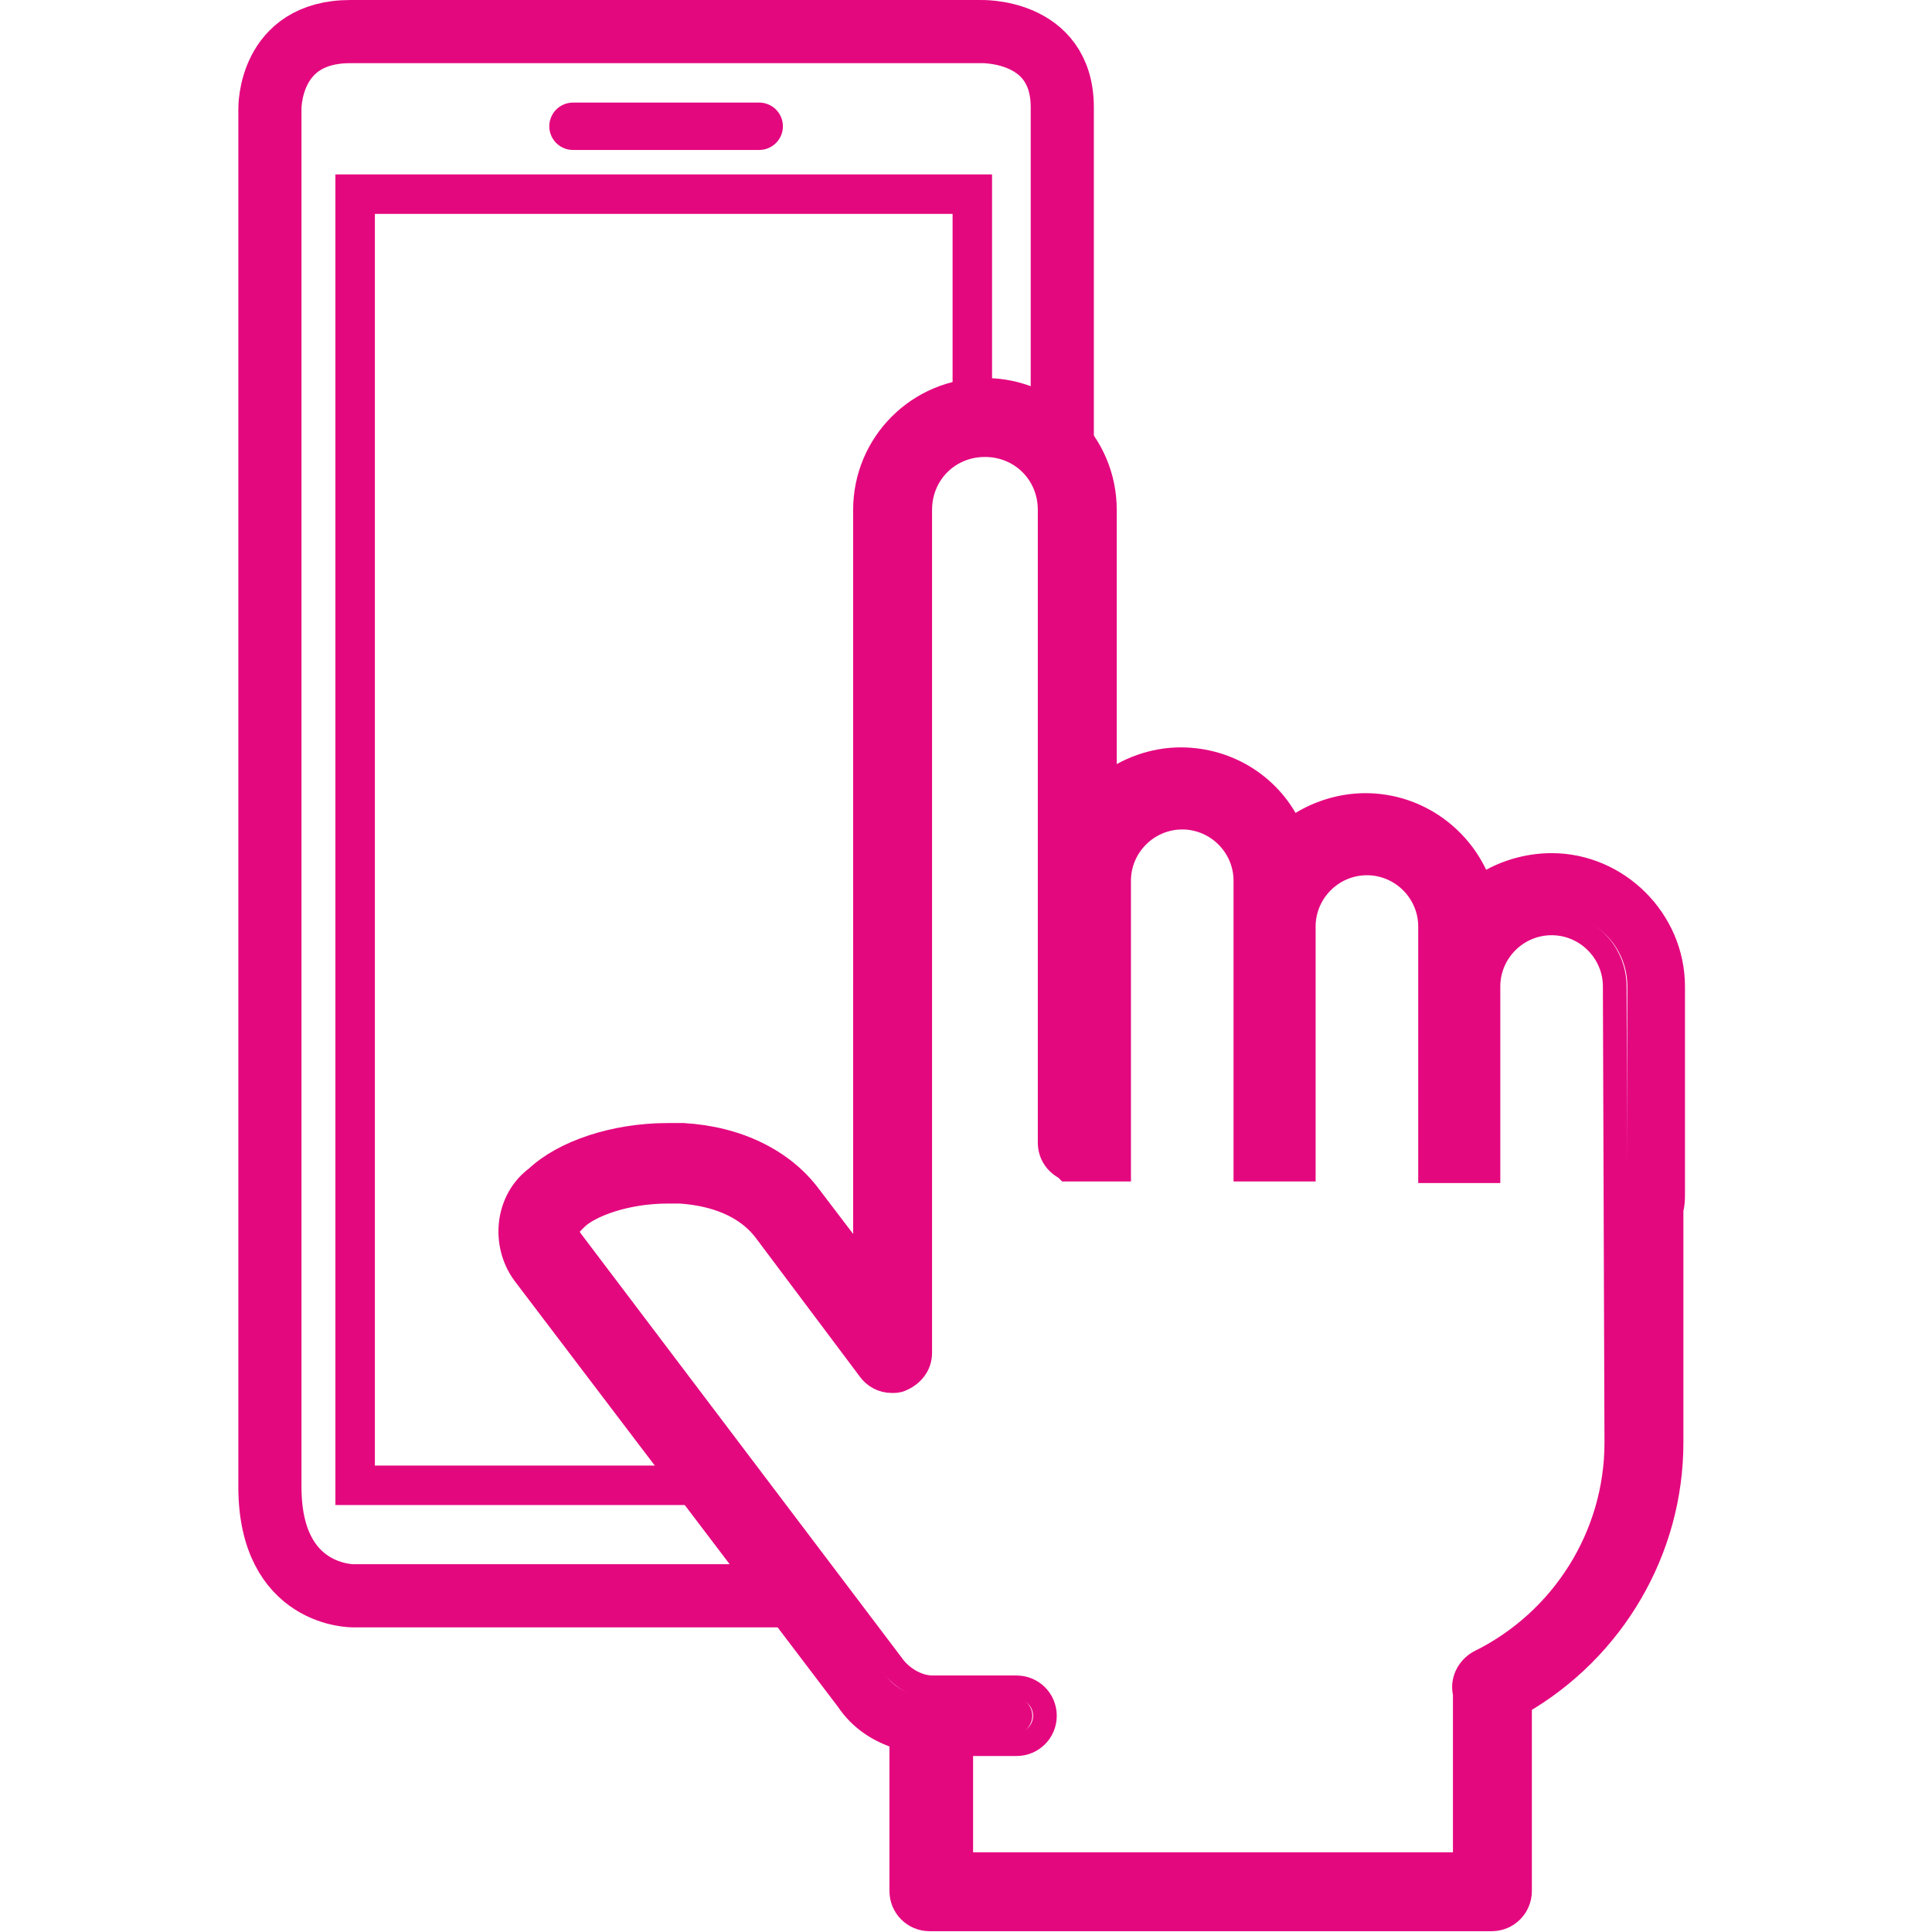
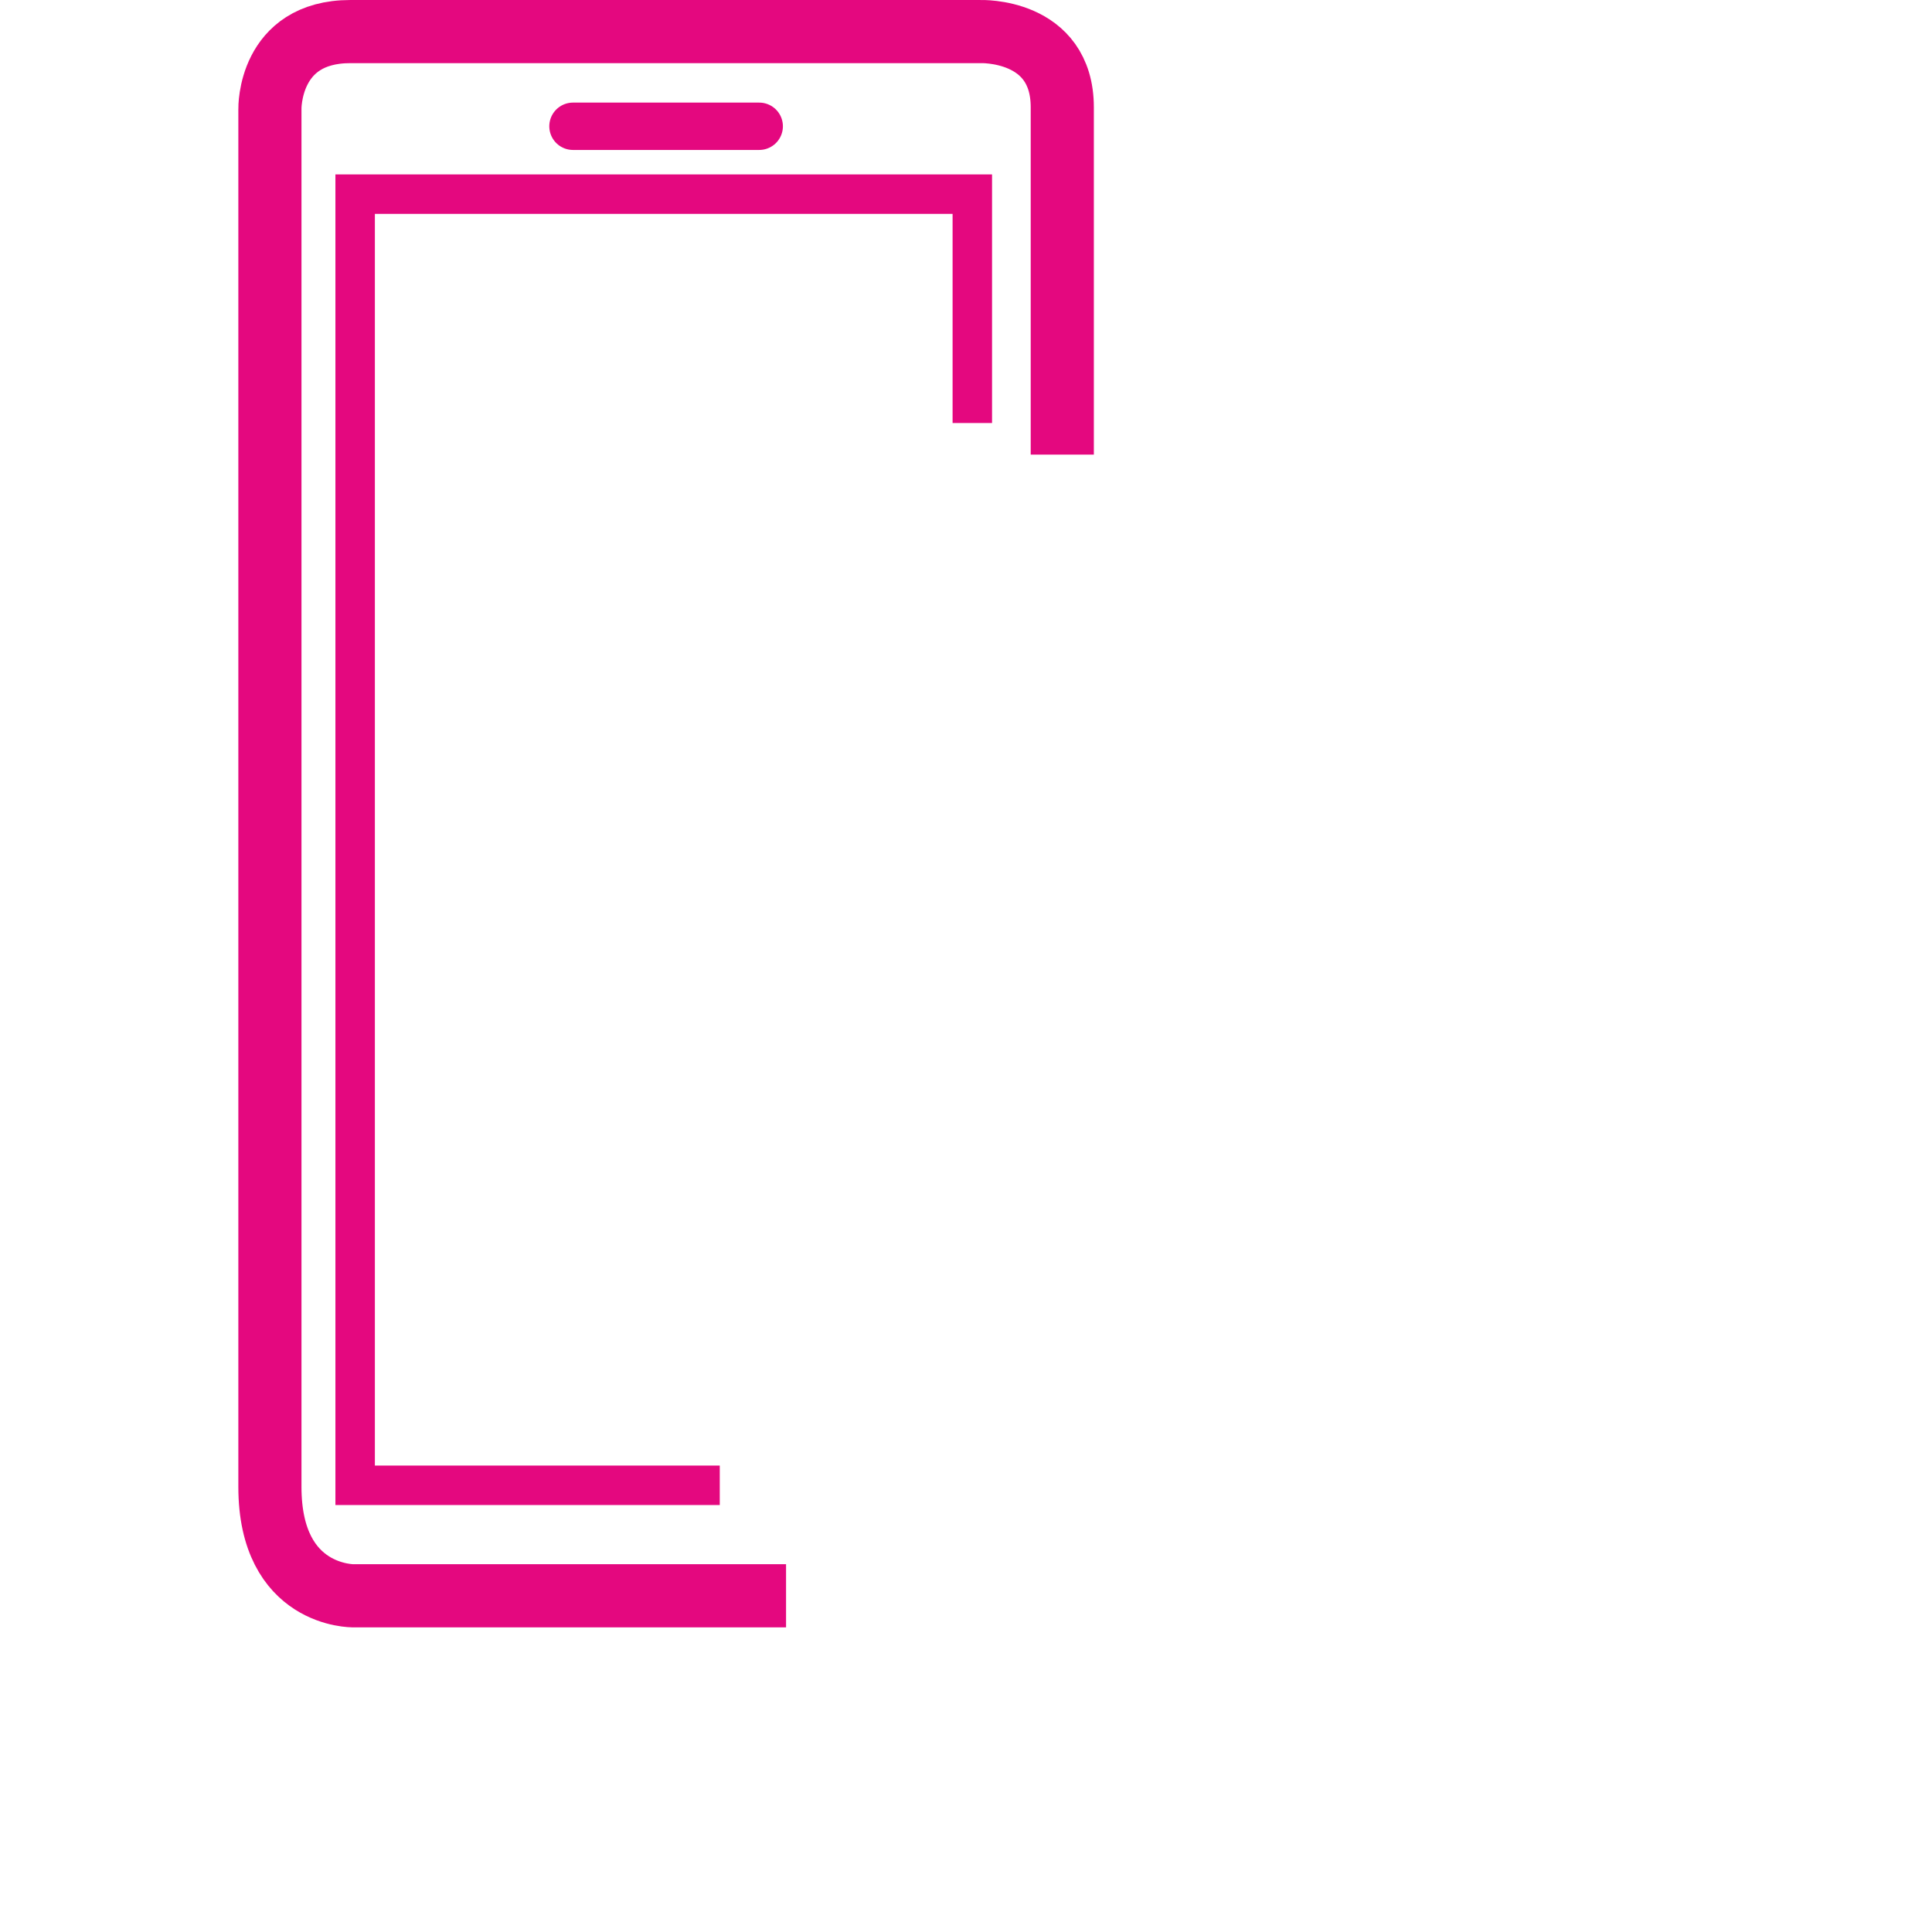
<svg xmlns="http://www.w3.org/2000/svg" version="1.1" id="Layer_1" x="0px" y="0px" width="122.4px" height="122.4px" viewBox="0 0 122.4 122.4" style="enable-background:new 0 0 122.4 122.4;" xml:space="preserve">
  <style type="text/css">
	.st0{fill:#008ACB;stroke:#008ACB;stroke-width:5.562;stroke-linecap:round;stroke-linejoin:round;stroke-miterlimit:10;}
	.st1{fill:none;stroke:#E4087F;stroke-width:1.5;stroke-miterlimit:10;}
	.st2{fill:#E4087F;}
	.st3{fill:none;stroke:#E4087F;stroke-width:4;stroke-miterlimit:10;}
	.st4{fill:none;}
	.st5{fill:none;stroke:#E4087F;stroke-width:2.5;stroke-miterlimit:10;}
	.st6{fill:none;stroke:#E4087F;stroke-width:3;stroke-linecap:round;stroke-linejoin:round;stroke-miterlimit:10;}
</style>
  <g>
-     <path class="st0" d="M63.6,54.9" />
-     <path class="st1" d="M58.9,121.6c-1,0-1.8-0.8-1.8-1.8v-9.7c-1.4-0.4-2.6-1.2-3.4-2.4L33.2,80.7c-1.4-1.9-1.1-4.7,0.8-6.1   c1.7-1.6,4.9-2.7,8.3-2.7c0.3,0,0.7,0,1,0c3.4,0.2,6.3,1.6,8,3.9l3.5,4.6V32.3c0-4.2,3.4-7.6,7.6-7.6s7.6,3.4,7.6,7.6v17.5   c1.4-1.1,3.1-1.7,4.8-1.7c3.1,0,5.8,1.8,7,4.5c1.3-1,3-1.6,4.7-1.6c3.3,0,6.2,2.1,7.3,5.2c1.3-0.9,2.9-1.4,4.5-1.4   c4.2,0,7.7,3.5,7.7,7.7v13.1c0,0.3,0,0.7-0.1,1l0,14.8c0,6.8-3.7,13.1-9.6,16.5v11.9c0,1-0.8,1.8-1.8,1.8H58.9z M92.8,118.1l0-10.8   c-0.2-0.8,0.2-1.6,0.9-2c5.3-2.6,8.7-8,8.7-13.9l-0.1-28.9c0-2.2-1.8-4-4-4c-2.2,0-4,1.8-4,4v11.7h-3.7V58.7c0-2.2-1.8-4-4-4   c-2.2,0-4,1.8-4,4v15.4h-3.7V55.8c0-2.2-1.8-4-4-4s-4,1.8-4,4v18.3l-3.3,0l-0.1-0.1c-0.6-0.3-1-0.9-1-1.6V32.3   c0-2.3-1.8-4.1-4.1-4.1c-2.3,0-4.1,1.8-4.1,4.1v53.4c0,0.8-0.5,1.4-1.2,1.7c-0.2,0.1-0.4,0.1-0.6,0.1c-0.6,0-1.1-0.3-1.4-0.7   L48.5,78c-1.5-2-4-2.4-5.4-2.5c-0.3,0-0.6,0-0.8,0c-2.7,0-5,0.9-5.8,1.7c-0.1,0.1-0.1,0.1-0.2,0.2c-0.2,0.1-0.3,0.3-0.3,0.6   c0,0.2,0,0.5,0.2,0.6l20.5,27.1c0.6,0.7,1.5,1.2,2.4,1.2h5.3c1,0,1.8,0.8,1.8,1.8c0,1-0.8,1.8-1.8,1.8h-3.5v7.6H92.8z" />
-     <path class="st2" d="M98.4,55.3c-1.8,0-3.5,0.7-4.8,1.8c-0.7-3.2-3.6-5.6-7-5.6c-1.9,0-3.6,0.8-4.9,2c-0.9-2.9-3.6-4.9-6.8-4.9   c-2.1,0-4.1,1-5.4,2.4V32.3c0-3.9-3.2-7.1-7.1-7.1c-3.9,0-7.1,3.2-7.1,7.1v49.7l-4.5-5.9c-1.6-2.2-4.3-3.5-7.6-3.7   c-3.5-0.2-7.1,0.8-8.9,2.5c-1.6,1.3-2,3.7-0.7,5.4l20.5,27.1c0.9,1.2,2.2,2,3.6,2.3v10.1c0,0.7,0.6,1.2,1.2,1.2h35.7   c0.7,0,1.2-0.6,1.2-1.2v-12.3c5.9-3.3,9.6-9.4,9.6-16.2V76.5c0-0.3,0.1-0.6,0.1-0.9V62.5C105.5,58.5,102.3,55.3,98.4,55.3z    M103,91.4c0,6.1-3.4,11.6-9,14.4c-0.5,0.3-0.8,0.8-0.6,1.4c0,0,0,0,0,0v11.4H60.2v-8.7h4c0.7,0,1.2-0.6,1.2-1.2   c0-0.7-0.6-1.2-1.2-1.2h-5.3c-1.1,0-2.2-0.5-2.8-1.4L35.6,78.9c-0.5-0.6-0.3-1.5,0.3-2c0,0,0.1-0.1,0.1-0.1   c1.1-1.1,3.9-2.1,7.1-1.9c1.5,0.1,4.2,0.6,5.8,2.7l6.7,8.8c0.3,0.4,0.9,0.6,1.4,0.4c0.5-0.2,0.8-0.6,0.8-1.2V32.3   c0-2.6,2.1-4.6,4.6-4.6c2.6,0,4.6,2.1,4.6,4.6v40.2c0,0.5,0.3,0.9,0.7,1.1l2.6,0V55.8c0-2.5,2-4.6,4.6-4.6c2.5,0,4.6,2,4.6,4.6v2.9   v14.9h2.6V58.7c0-2.5,2.1-4.6,4.6-4.6c2.5,0,4.6,2,4.6,4.6v3.8v11.1h2.6V62.5c0-2.5,2-4.6,4.6-4.6c2.5,0,4.6,2,4.6,4.6L103,91.4z" />
    <path class="st3" d="M49.8,101.1H22.4c0,0-5.3,0.1-5.3-6.9c0-8.3,0-87.3,0-87.3S17,2,22.2,2s39.9,0,39.9,0s5.2-0.2,5.2,4.8   c0,1.5,0,22,0,22" />
    <polygon class="st4" points="21.4,76.9 21.4,72.3 26.4,63.9 33.2,73.8 37.9,67.3 43.5,72.6 45.7,74.7 47.3,72.5 53.2,64.6    59.8,72.4 63.1,69.1 63.1,72.5 59.7,76 53.3,68.4 49.3,73.6 41.6,74.3 38.2,71 33.1,77.9 26.6,68.5  " />
    <polyline class="st5" points="45.6,94.1 22.5,94.1 22.5,12.3 61.6,12.3 61.6,26.8  " />
    <line class="st4" x1="22.1" y1="48.8" x2="62" y2="48.8" />
    <rect x="22.1" y="23.1" class="st4" width="40" height="17.5" />
-     <polygon class="st4" points="52.8,29.6 52.8,34.6 51.3,33 51.3,34.9 53.4,36.9 55.6,34.8 55.6,33.2 54,34.6 54,29.6  " />
    <g>
      <path class="st4" d="M38,32.5c0,2.1,0.6,3.2,1.5,3.2c1,0,1.5-1.2,1.5-3.2c0-2-0.5-3.2-1.4-3.2C38.6,29.2,38,30.3,38,32.5z     M42.6,32.4c0,2.8-1.1,4.5-3.2,4.5c-2,0-3-1.8-3.1-4.4c0-2.7,1.1-4.5,3.2-4.5C41.6,28,42.6,29.8,42.6,32.4z" />
-       <path class="st4" d="M45.1,32.5c0,2.1,0.6,3.2,1.5,3.2c1,0,1.5-1.2,1.5-3.2c0-2-0.5-3.2-1.4-3.2C45.7,29.2,45.1,30.3,45.1,32.5z     M49.7,32.4c0,2.8-1.1,4.5-3.2,4.5c-2,0-3-1.8-3.1-4.4c0-2.7,1.1-4.5,3.2-4.5C48.7,28,49.7,29.8,49.7,32.4z" />
      <path class="st4" d="M33.2,29.6L33.2,29.6l-1.6,0.8l-0.3-1.2l2.1-1h1.4v8.6h-1.6V29.6z" />
    </g>
    <rect x="20.9" y="79.4" class="st4" width="21.7" height="6.6" />
    <line class="st6" x1="36.3" y1="8" x2="48.1" y2="8" />
    <rect y="0" class="st4" width="122.4" height="122.4" />
  </g>
</svg>